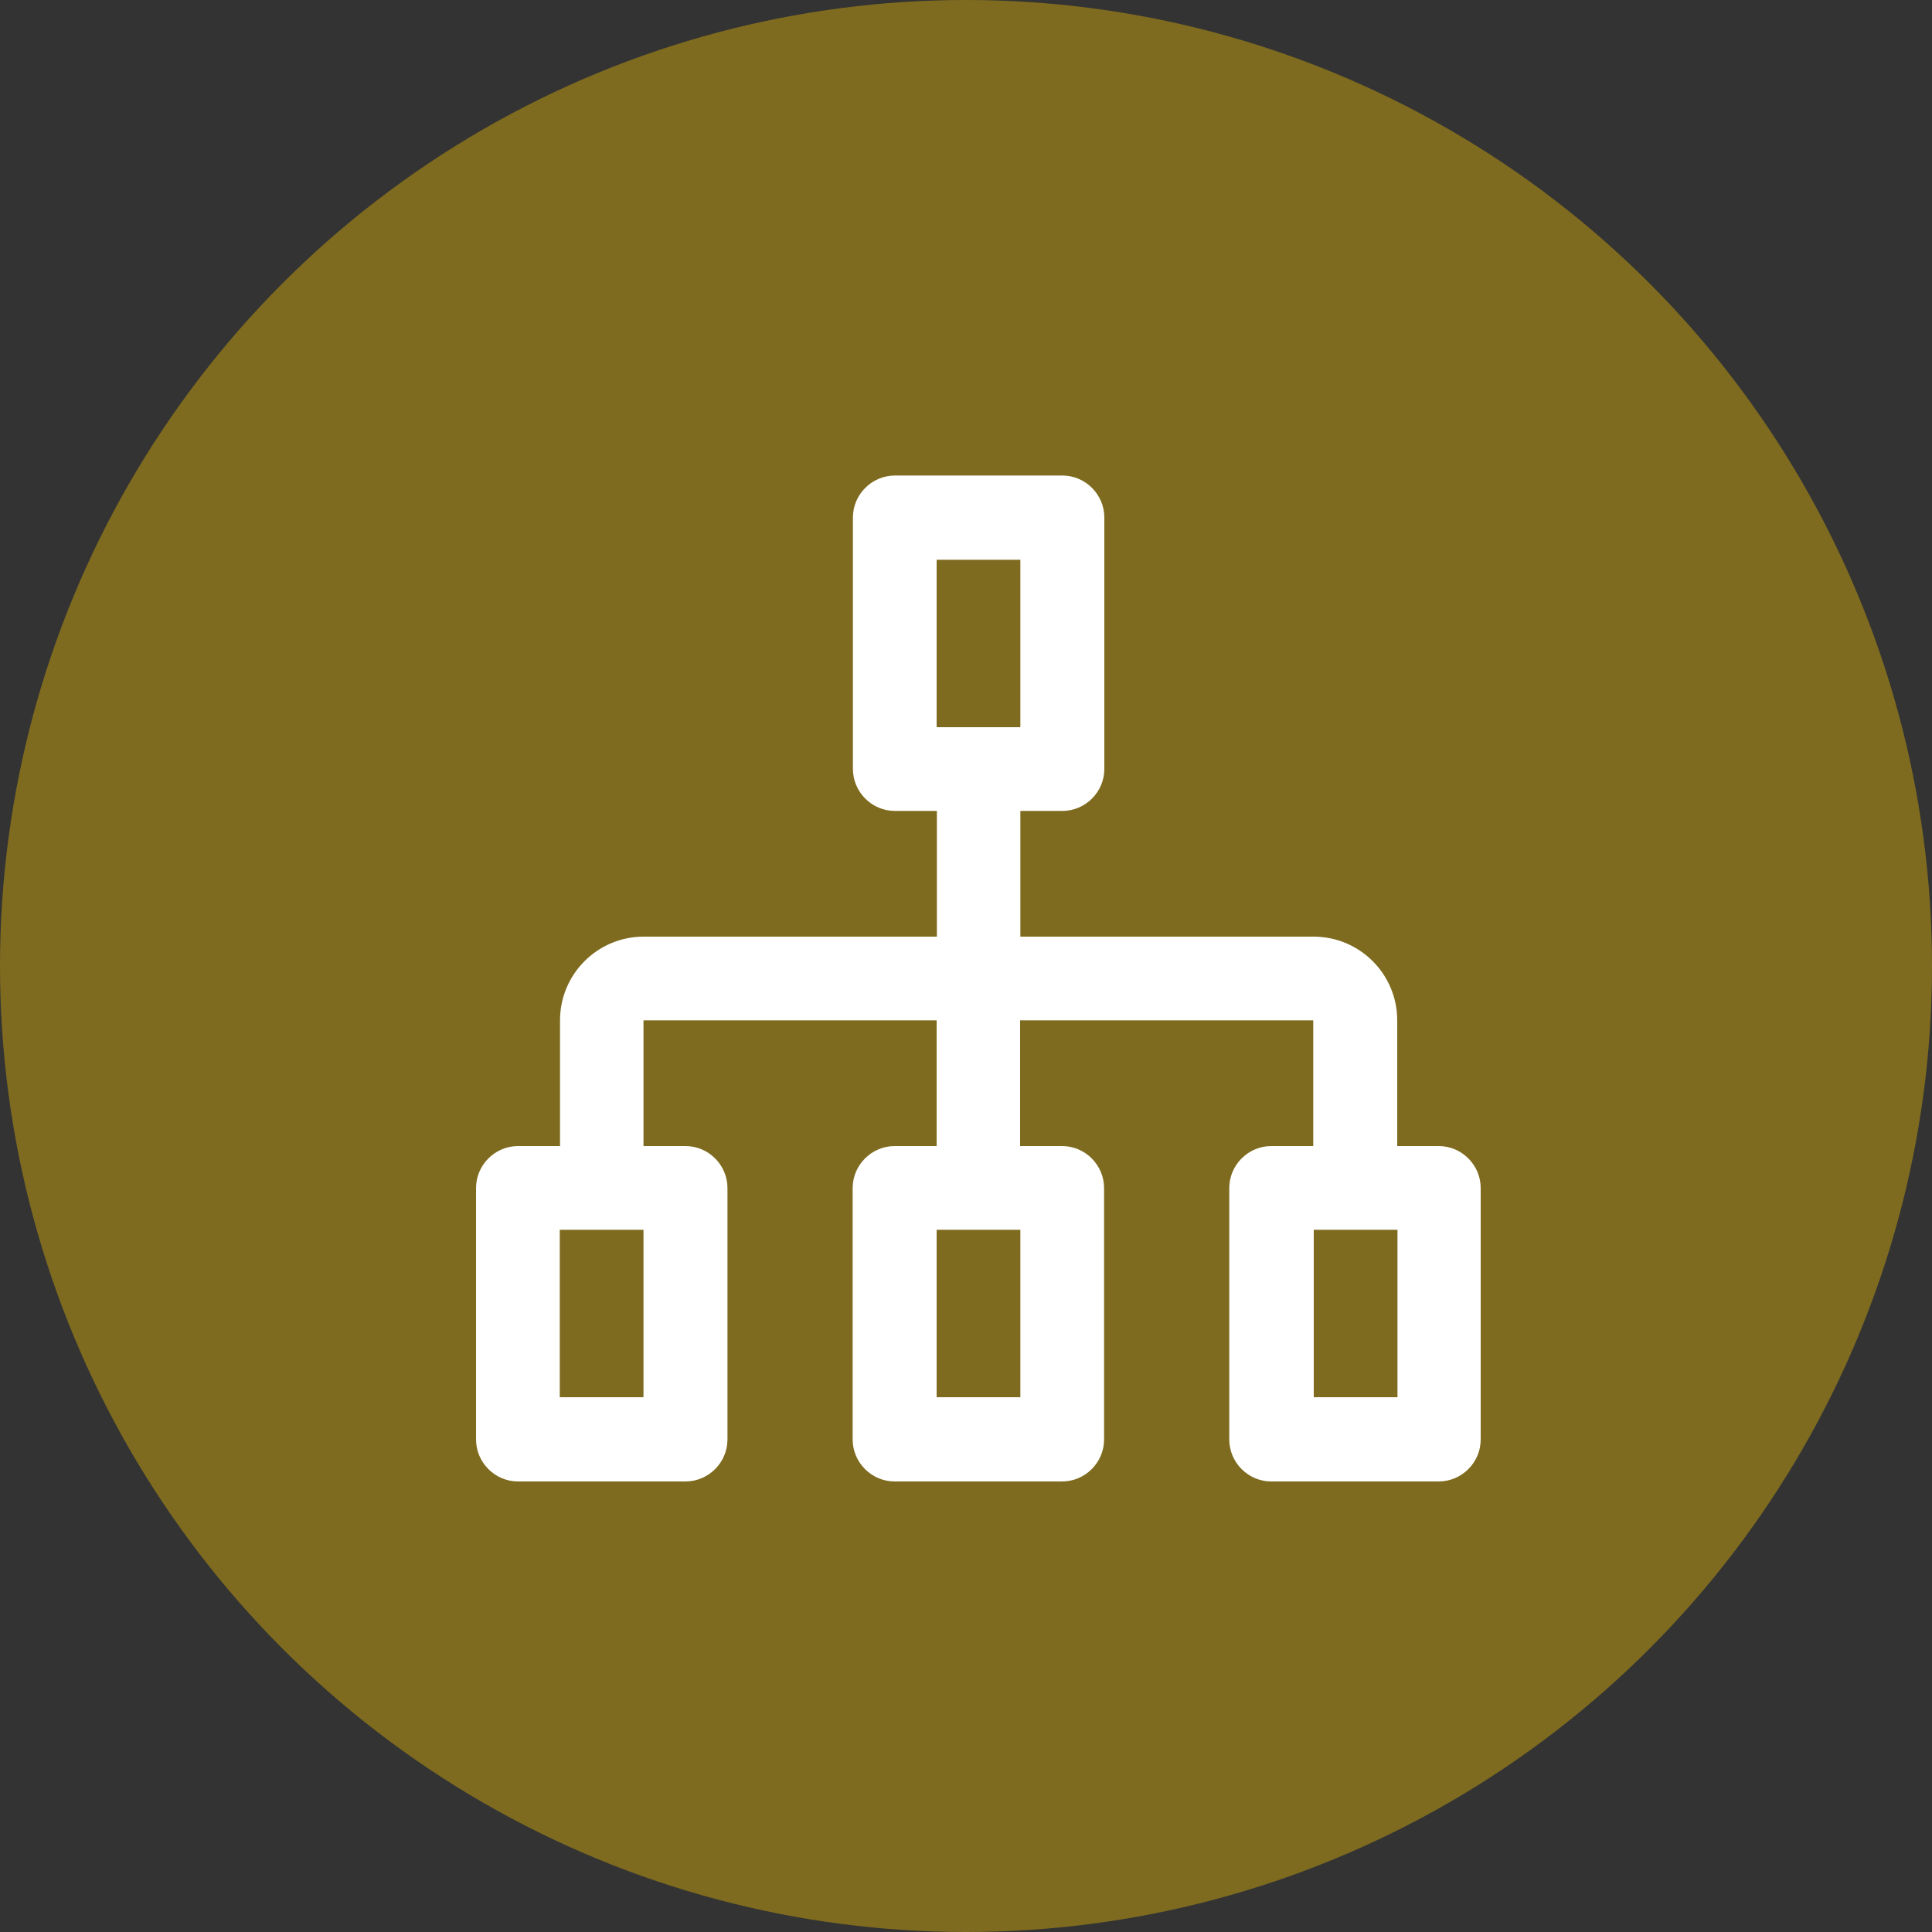
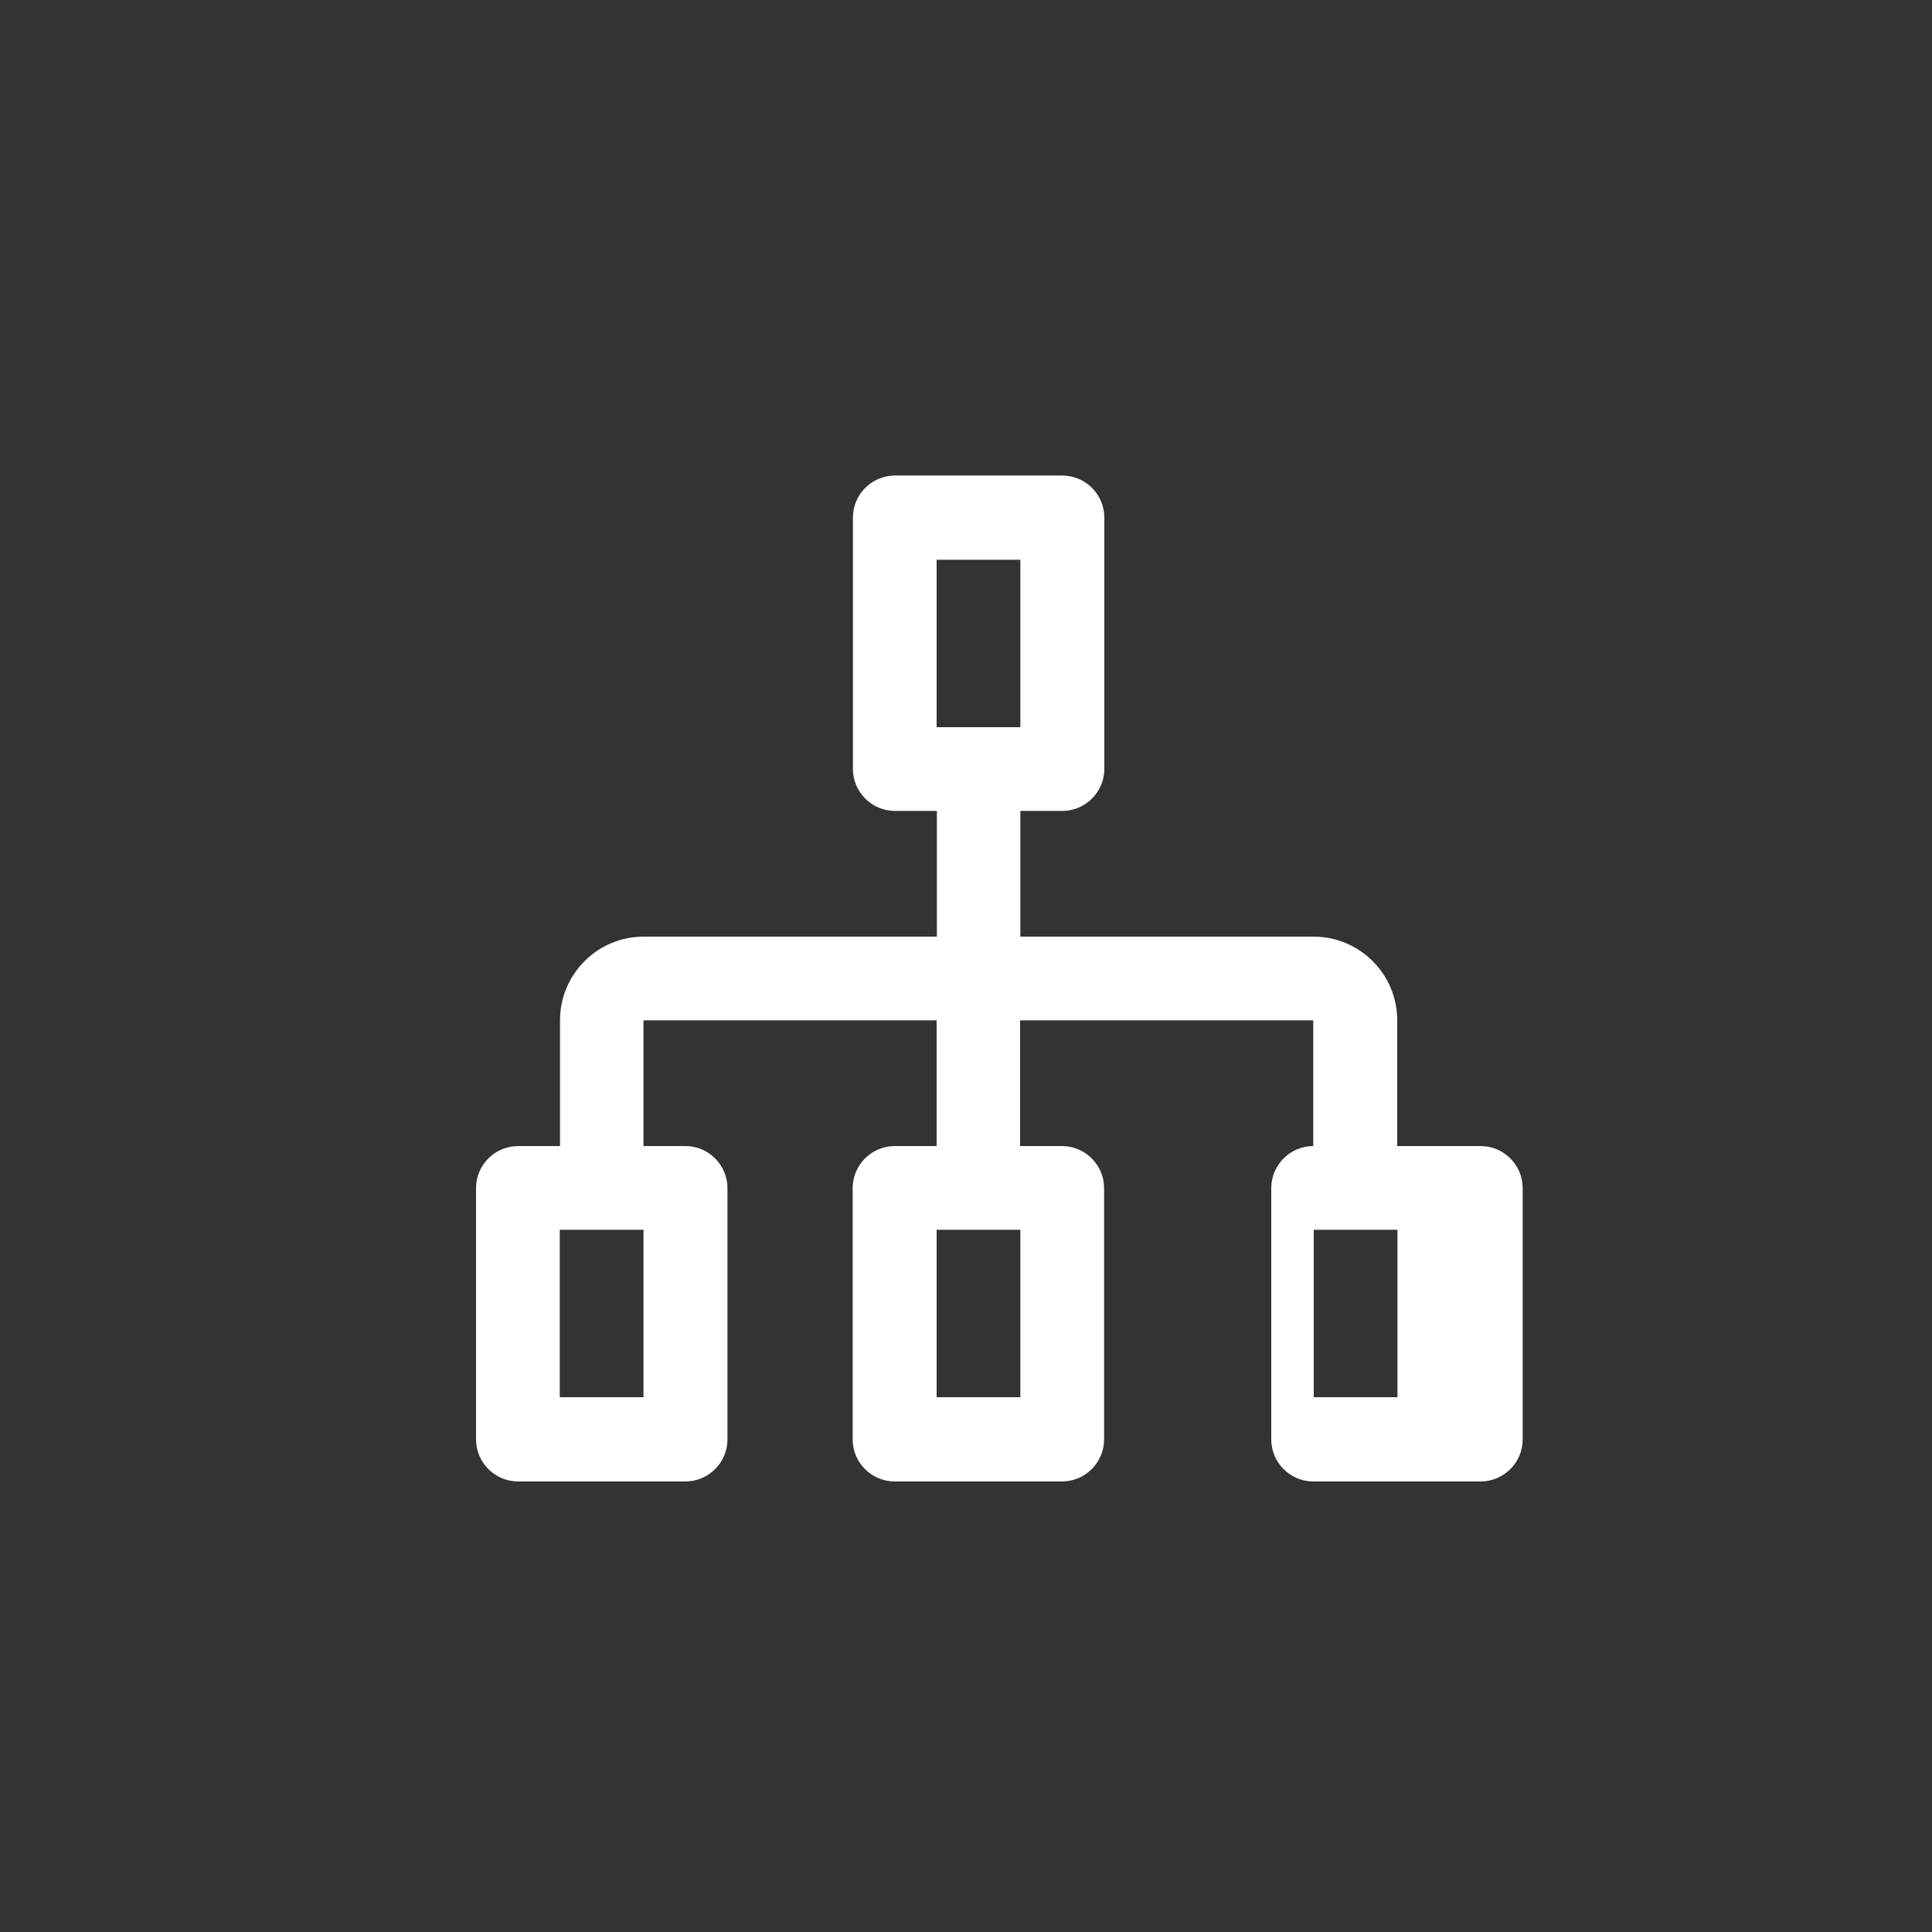
<svg xmlns="http://www.w3.org/2000/svg" id="Layer_1" data-name="Layer 1" viewBox="0 0 75 75">
  <rect x="0" y="0" width="75" height="75" fill="#333333" stroke="none" />
  <defs>
    <style>
      .cls-1 {
        fill: #7e6b1f;
      }

      .cls-1, .cls-2 {
        stroke-width: 0px;
      }

      .cls-2 {
        fill: #fff;
      }
    </style>
  </defs>
-   <circle class="cls-1" cx="37.5" cy="37.5" r="37.5" />
-   <path class="cls-2" d="M55.87,44.49h-1.63v-4.88c0-1.8-1.46-3.25-3.25-3.25h-11.38v-4.88h1.63c.89,0,1.63-.73,1.63-1.63v-9.76c0-.89-.73-1.63-1.63-1.63h-6.5c-.89,0-1.63.73-1.63,1.63v9.76c0,.89.73,1.63,1.63,1.63h1.63v4.88h-11.38c-1.8,0-3.25,1.46-3.25,3.25v4.88h-1.63c-.89,0-1.63.73-1.63,1.63v9.76c0,.89.73,1.63,1.63,1.63h6.5c.89,0,1.63-.73,1.63-1.63v-9.76c0-.89-.73-1.63-1.63-1.63h-1.63v-4.88h11.38v4.88h-1.63c-.89,0-1.63.73-1.63,1.63v9.76c0,.89.73,1.63,1.63,1.63h6.5c.89,0,1.63-.73,1.63-1.63v-9.76c0-.89-.73-1.63-1.63-1.63h-1.63v-4.88h11.38v4.88h-1.63c-.89,0-1.63.73-1.63,1.63v9.76c0,.89.73,1.63,1.63,1.63h6.5c.89,0,1.63-.73,1.63-1.63v-9.76c0-.89-.73-1.63-1.63-1.63ZM24.98,54.24h-3.25v-6.5h3.25v6.5ZM39.61,54.24h-3.25v-6.5h3.25v6.5ZM36.36,28.23v-6.5h3.25v6.5h-3.25ZM54.25,54.24h-3.25v-6.5h3.25v6.5Z" />
+   <path class="cls-2" d="M55.87,44.49h-1.63v-4.88c0-1.8-1.46-3.25-3.25-3.25h-11.38v-4.88h1.63c.89,0,1.63-.73,1.63-1.63v-9.76c0-.89-.73-1.63-1.63-1.63h-6.5c-.89,0-1.63.73-1.63,1.63v9.76c0,.89.73,1.63,1.63,1.63h1.63v4.88h-11.38c-1.8,0-3.25,1.46-3.25,3.25v4.88h-1.63c-.89,0-1.63.73-1.63,1.63v9.76c0,.89.73,1.63,1.63,1.63h6.5c.89,0,1.63-.73,1.63-1.63v-9.76c0-.89-.73-1.63-1.63-1.63h-1.63v-4.88h11.38v4.88h-1.63c-.89,0-1.63.73-1.63,1.63v9.76c0,.89.73,1.63,1.63,1.63h6.5c.89,0,1.63-.73,1.63-1.63v-9.76c0-.89-.73-1.63-1.63-1.63h-1.63v-4.88h11.38v4.88c-.89,0-1.63.73-1.63,1.63v9.76c0,.89.73,1.63,1.63,1.63h6.5c.89,0,1.63-.73,1.63-1.63v-9.76c0-.89-.73-1.63-1.63-1.63ZM24.98,54.24h-3.25v-6.5h3.25v6.5ZM39.61,54.24h-3.25v-6.5h3.25v6.5ZM36.36,28.23v-6.5h3.25v6.5h-3.25ZM54.25,54.24h-3.25v-6.5h3.25v6.5Z" />
</svg>